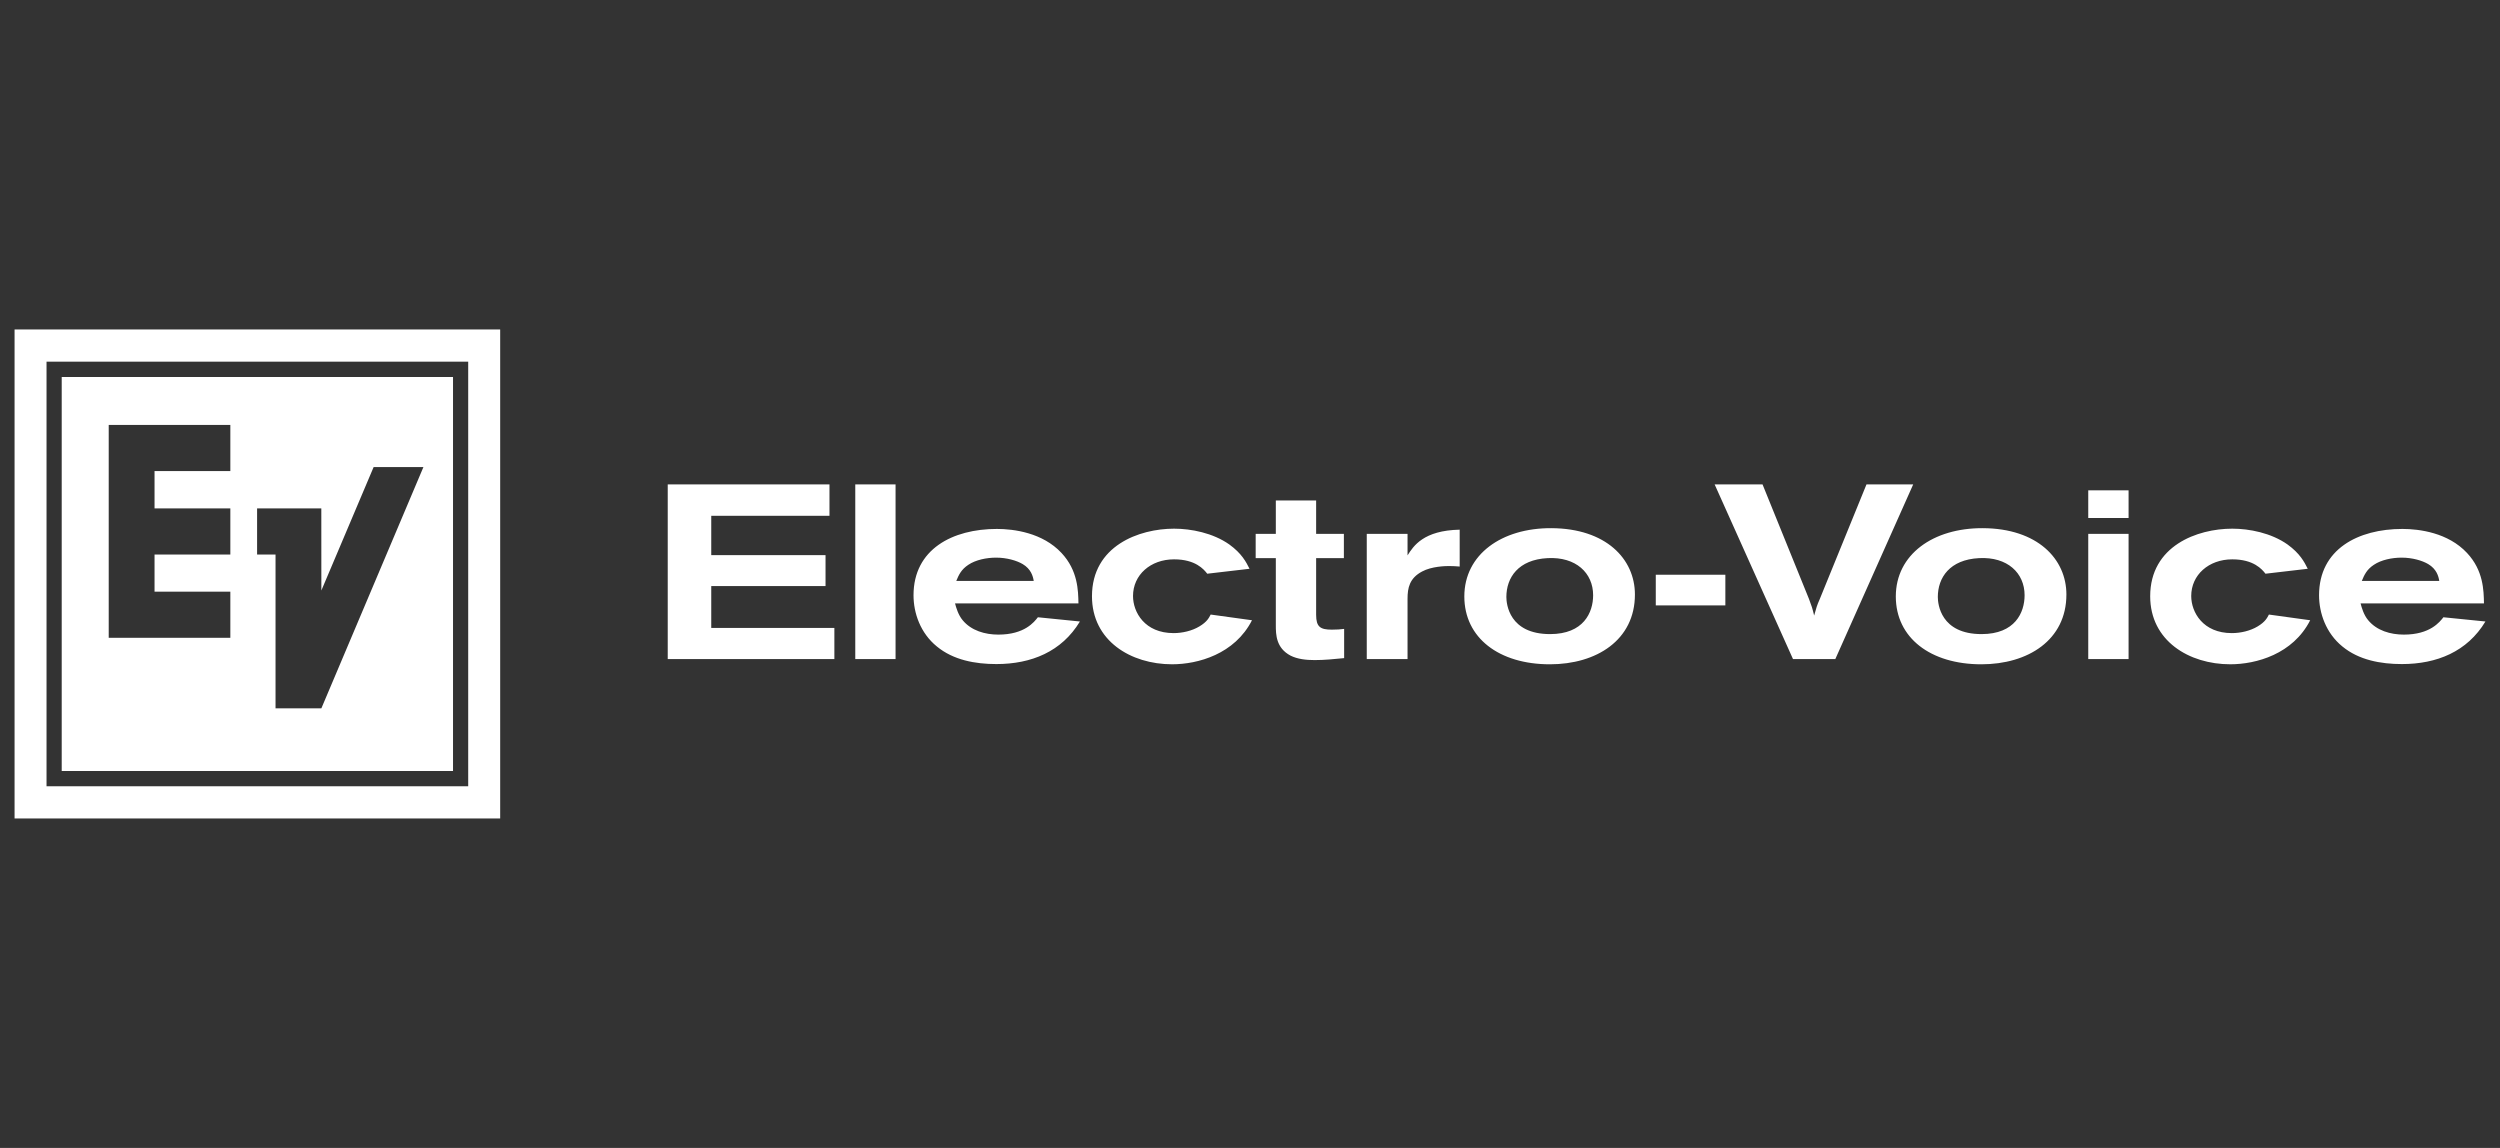
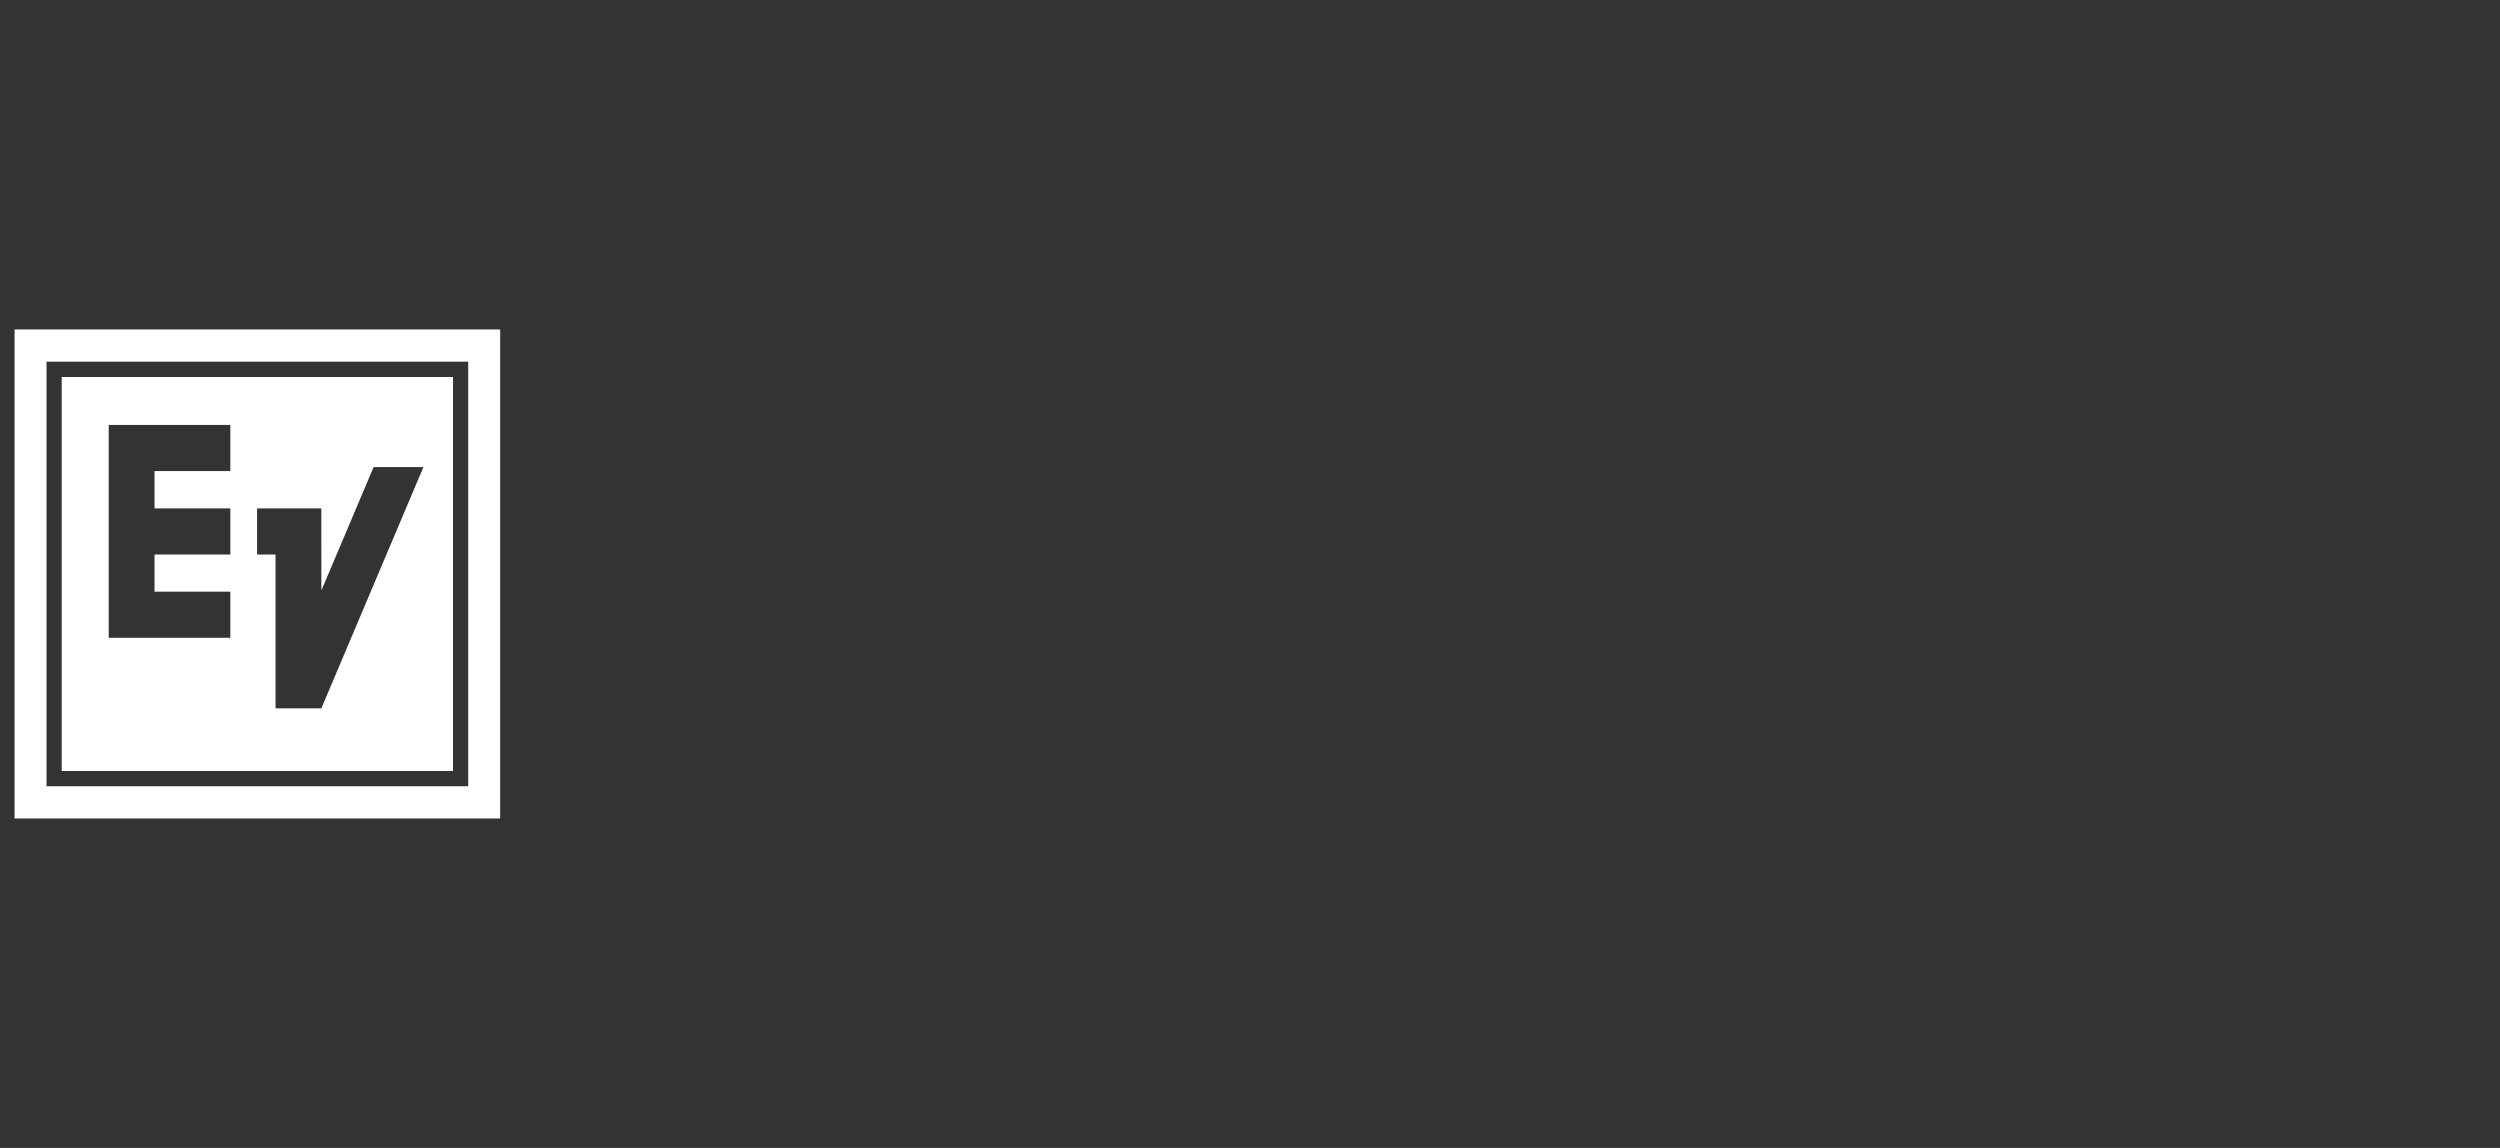
<svg xmlns="http://www.w3.org/2000/svg" width="294" height="135" viewBox="0 0 294 135" fill="none">
  <rect x="0" y="0" width="294" height="135" fill="#333333" stroke="none" />
-   <path d="M78.525 56.962V77.51H98.122V73.843H83.643V68.923H97.083V65.287H83.643V60.658H97.546V56.962H78.525ZM100.58 56.962V77.51H105.318V56.962H100.58ZM201.639 56.962L210.858 77.51H215.832L224.994 56.962H219.5L214.009 70.438C213.661 71.223 213.605 71.456 213.344 72.389C213.142 71.543 213.057 71.283 212.736 70.438L207.273 56.962H201.639ZM245.578 57.662V60.919H250.321V57.662H245.578ZM150.037 58.853V62.784H147.667V65.635H150.037V73.524C150.037 74.63 150.065 76.201 151.769 77.102C152.581 77.511 153.59 77.626 154.601 77.626C155.758 77.626 156.914 77.51 158.071 77.395V73.958C157.581 74.016 157.294 74.047 156.627 74.047C155.267 74.047 154.777 73.726 154.777 72.3V65.635H158.04V62.784H154.777V58.853L150.037 58.853ZM182.44 62.112C176.601 62.083 172.205 65.2 172.205 70.145C172.205 75.008 176.278 78.122 182.264 78.122C187.756 78.122 192.267 75.269 192.267 69.914C192.267 65.723 188.855 62.142 182.44 62.112ZM233.182 62.112C227.34 62.083 222.947 65.2 222.947 70.145C222.947 75.008 227.022 78.122 233.005 78.122C238.499 78.122 243.009 75.269 243.009 69.914C243.009 65.723 239.596 62.142 233.182 62.112ZM138.069 62.172C133.966 62.172 128.416 64.181 128.416 70.121C128.416 75.357 132.983 78.12 137.838 78.12C140.874 78.12 145.207 76.928 147.234 72.941L142.376 72.271C142.174 72.65 141.971 73.114 141.046 73.668C140.18 74.19 139.051 74.453 138.012 74.453C134.627 74.453 133.243 72.008 133.243 70.09C133.243 67.613 135.296 65.779 138.069 65.779C140.585 65.779 141.567 66.945 141.971 67.469L146.943 66.888C146.539 66.072 146.019 65.082 144.574 64.034C142.638 62.666 140.063 62.172 138.069 62.172ZM262.515 62.172C258.409 62.172 252.862 64.181 252.862 70.121C252.862 75.357 257.428 78.12 262.284 78.12C265.322 78.12 269.656 76.928 271.679 72.941L266.824 72.271C266.62 72.65 266.419 73.114 265.497 73.668C264.626 74.19 263.5 74.453 262.458 74.453C259.078 74.453 257.688 72.008 257.688 70.09C257.688 67.613 259.741 65.779 262.515 65.779C265.031 65.779 266.015 66.945 266.419 67.469L271.391 66.888C270.987 66.072 270.463 65.082 269.019 64.034C267.084 62.666 264.51 62.172 262.515 62.172ZM117.228 62.203C112.026 62.203 107.43 64.586 107.43 70.001C107.43 72.098 108.238 74.453 110.175 76.025C112.111 77.625 114.686 78.094 117.171 78.094C121.275 78.094 124.86 76.637 126.998 73.087L122.055 72.59C121.623 73.144 120.495 74.63 117.405 74.63C115.842 74.63 114.223 74.164 113.212 72.941C112.693 72.329 112.432 71.428 112.313 70.961H126.826C126.796 69.449 126.767 67.092 124.831 65.026C122.603 62.64 119.224 62.203 117.228 62.203ZM282.517 62.203C277.314 62.203 272.721 64.586 272.721 70.001C272.721 72.098 273.531 74.453 275.464 76.025C277.403 77.625 279.977 78.094 282.462 78.094C286.564 78.094 290.148 76.637 292.287 73.087L287.346 72.59C286.911 73.144 285.783 74.63 282.693 74.63C281.128 74.63 279.514 74.164 278.501 72.941C277.98 72.329 277.721 71.428 277.605 70.961H292.115C292.087 69.449 292.059 67.092 290.12 65.026C287.894 62.64 284.511 62.203 282.517 62.203ZM171.659 62.29C167.408 62.375 166.22 64.208 165.527 65.314V62.784H160.731V77.51H165.527V70.409C165.527 69.131 165.762 67.994 167.236 67.21C168.362 66.596 170.011 66.566 170.413 66.566C170.907 66.566 171.251 66.595 171.659 66.626V62.29ZM245.578 62.784V77.51H250.321V62.784H245.578ZM117.142 65.578C118.414 65.578 119.571 65.927 120.265 66.334C121.246 66.916 121.478 67.759 121.566 68.314H112.459C112.747 67.615 113.038 66.974 113.875 66.422C114.742 65.839 116.015 65.578 117.142 65.578ZM282.431 65.578C283.704 65.578 284.861 65.927 285.554 66.334C286.538 66.916 286.77 67.759 286.857 68.314H277.75C278.04 67.615 278.325 66.974 279.166 66.422C280.032 65.839 281.303 65.578 282.431 65.578ZM182.004 65.635C185.327 65.462 187.352 67.382 187.352 70.001C187.352 72.037 186.225 74.57 182.292 74.57C177.467 74.57 177.149 71.02 177.149 70.205C177.149 67.934 178.538 65.81 182.004 65.635ZM232.745 65.635C236.07 65.462 238.092 67.382 238.092 70.001C238.092 72.037 236.966 74.57 233.034 74.57C228.208 74.57 227.888 71.02 227.888 70.205C227.888 67.934 229.278 65.81 232.745 65.635ZM194.72 67.586V71.196H202.902V67.586H194.72Z" fill="white" />
  <path d="M1.713 38.748V96.252H58.821V38.748H1.713ZM5.472 42.533H55.06V92.467H5.472V42.533ZM7.257 44.333V90.667H53.275V44.333H7.257ZM12.785 49.971H27.088V55.394H18.174V59.786H27.088V65.213H18.174V69.581H27.088V75.005H12.785V49.971ZM43.939 54.926H49.795L37.792 83.302H32.403V65.213H30.234V59.786H37.787L37.792 69.444L43.939 54.926Z" fill="white" />
</svg>